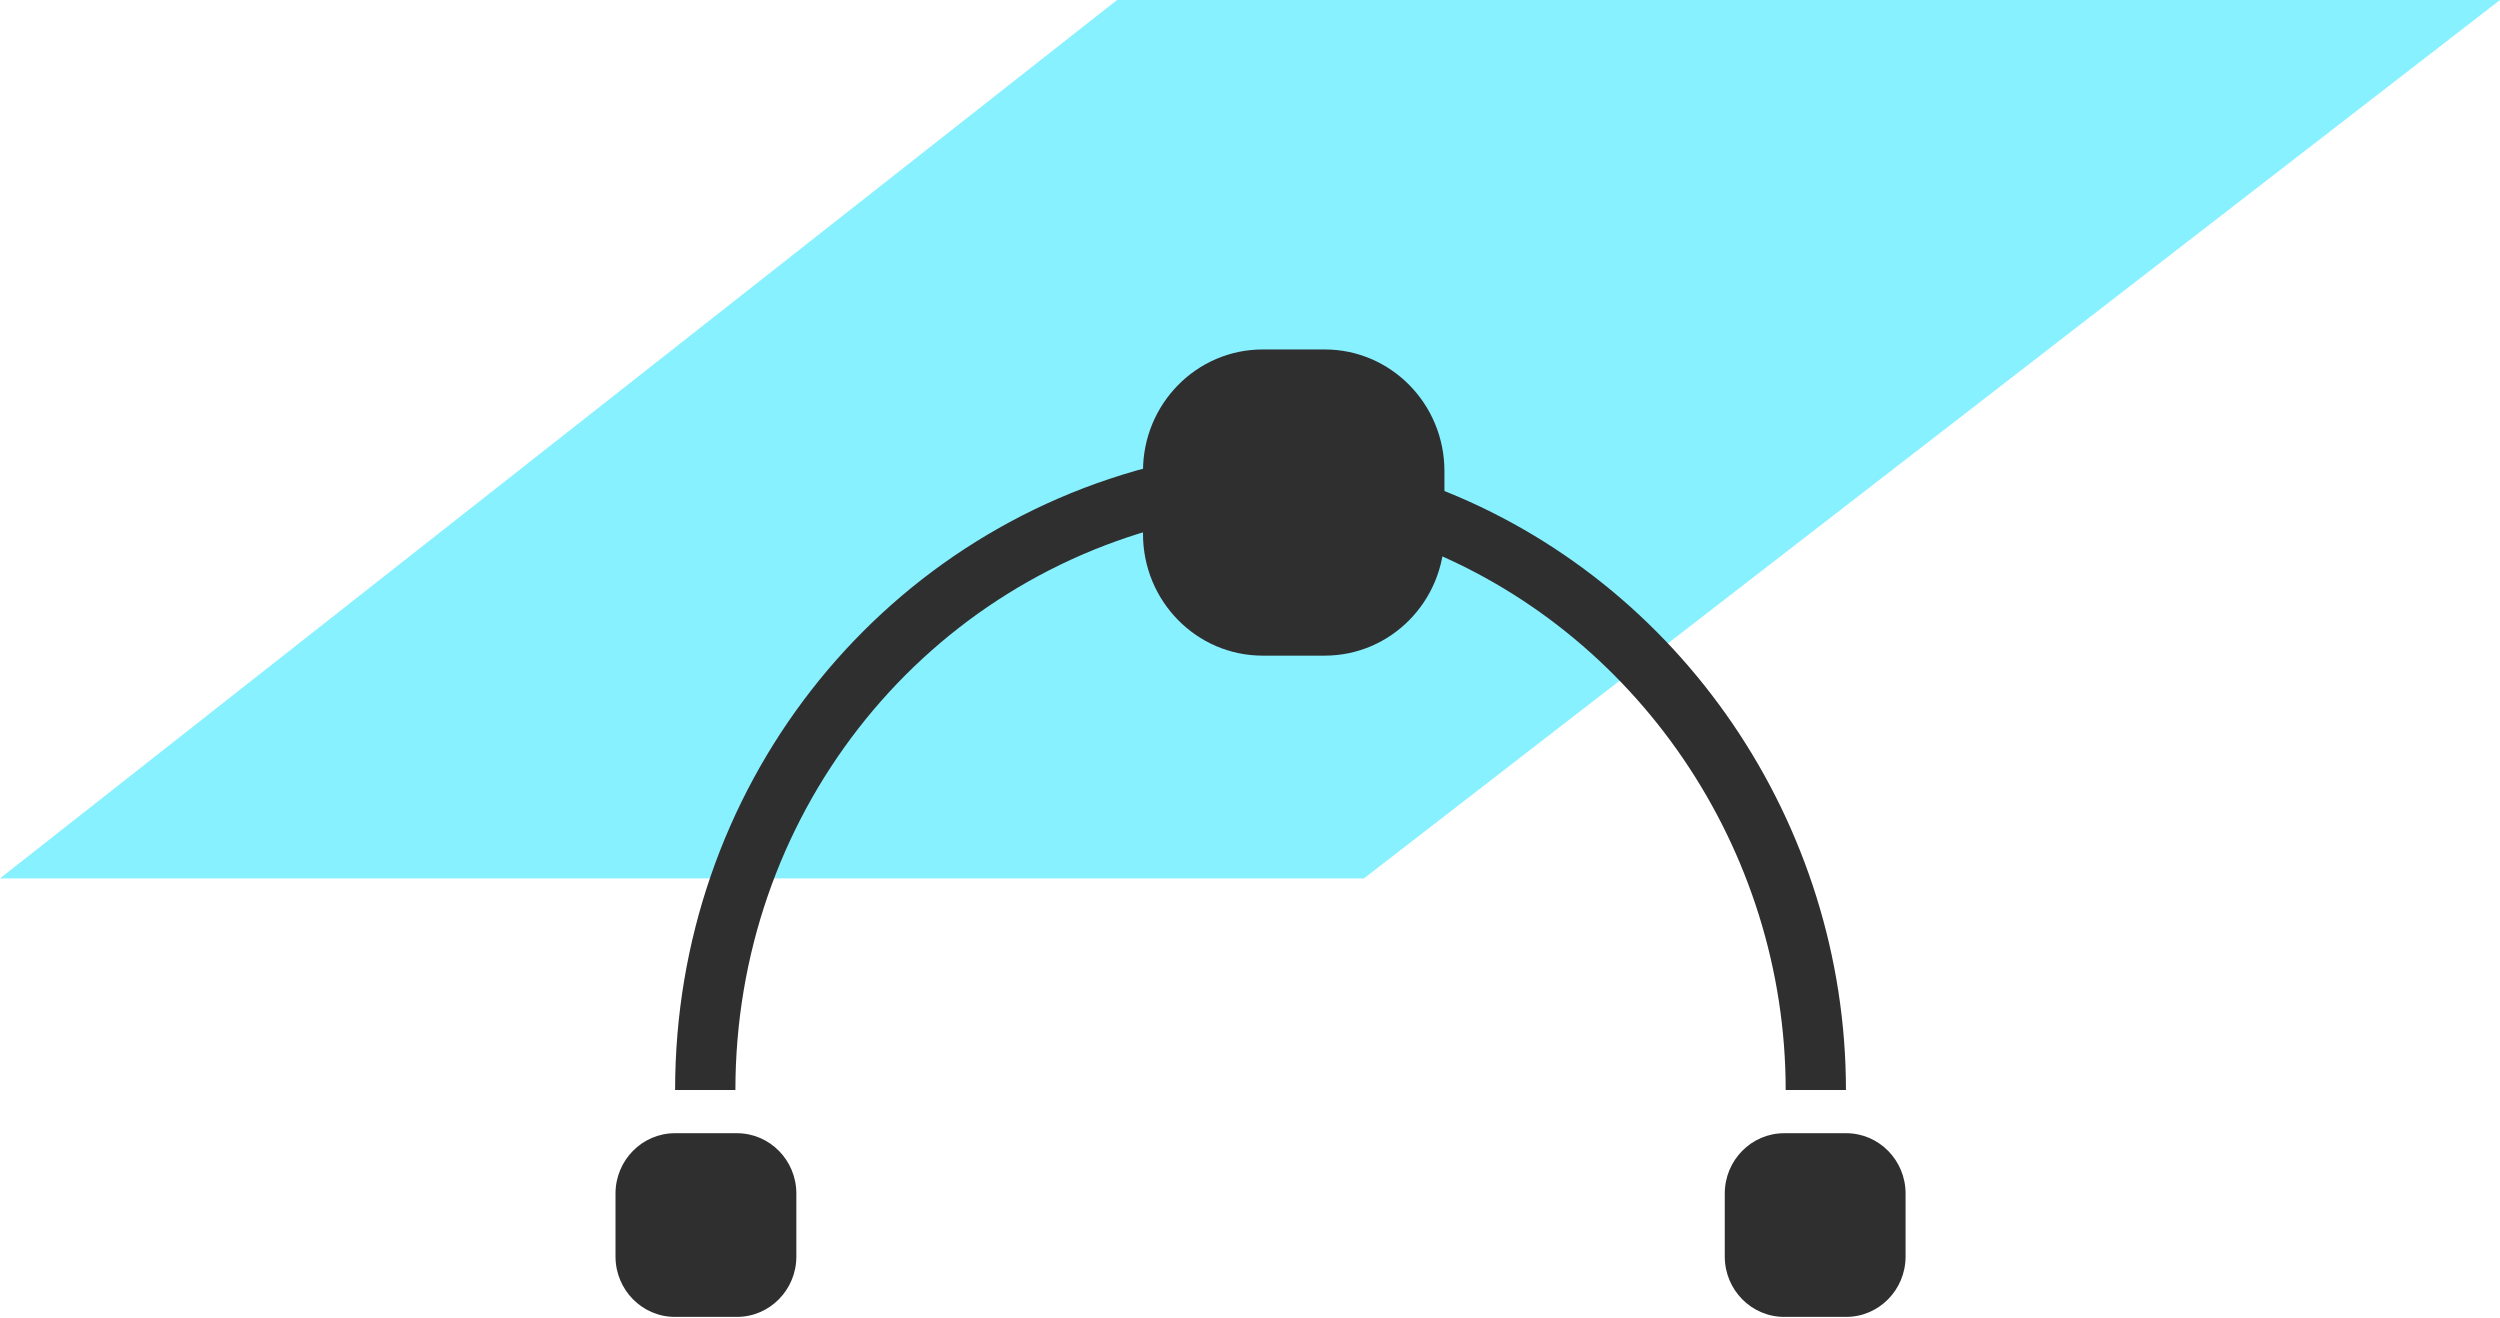
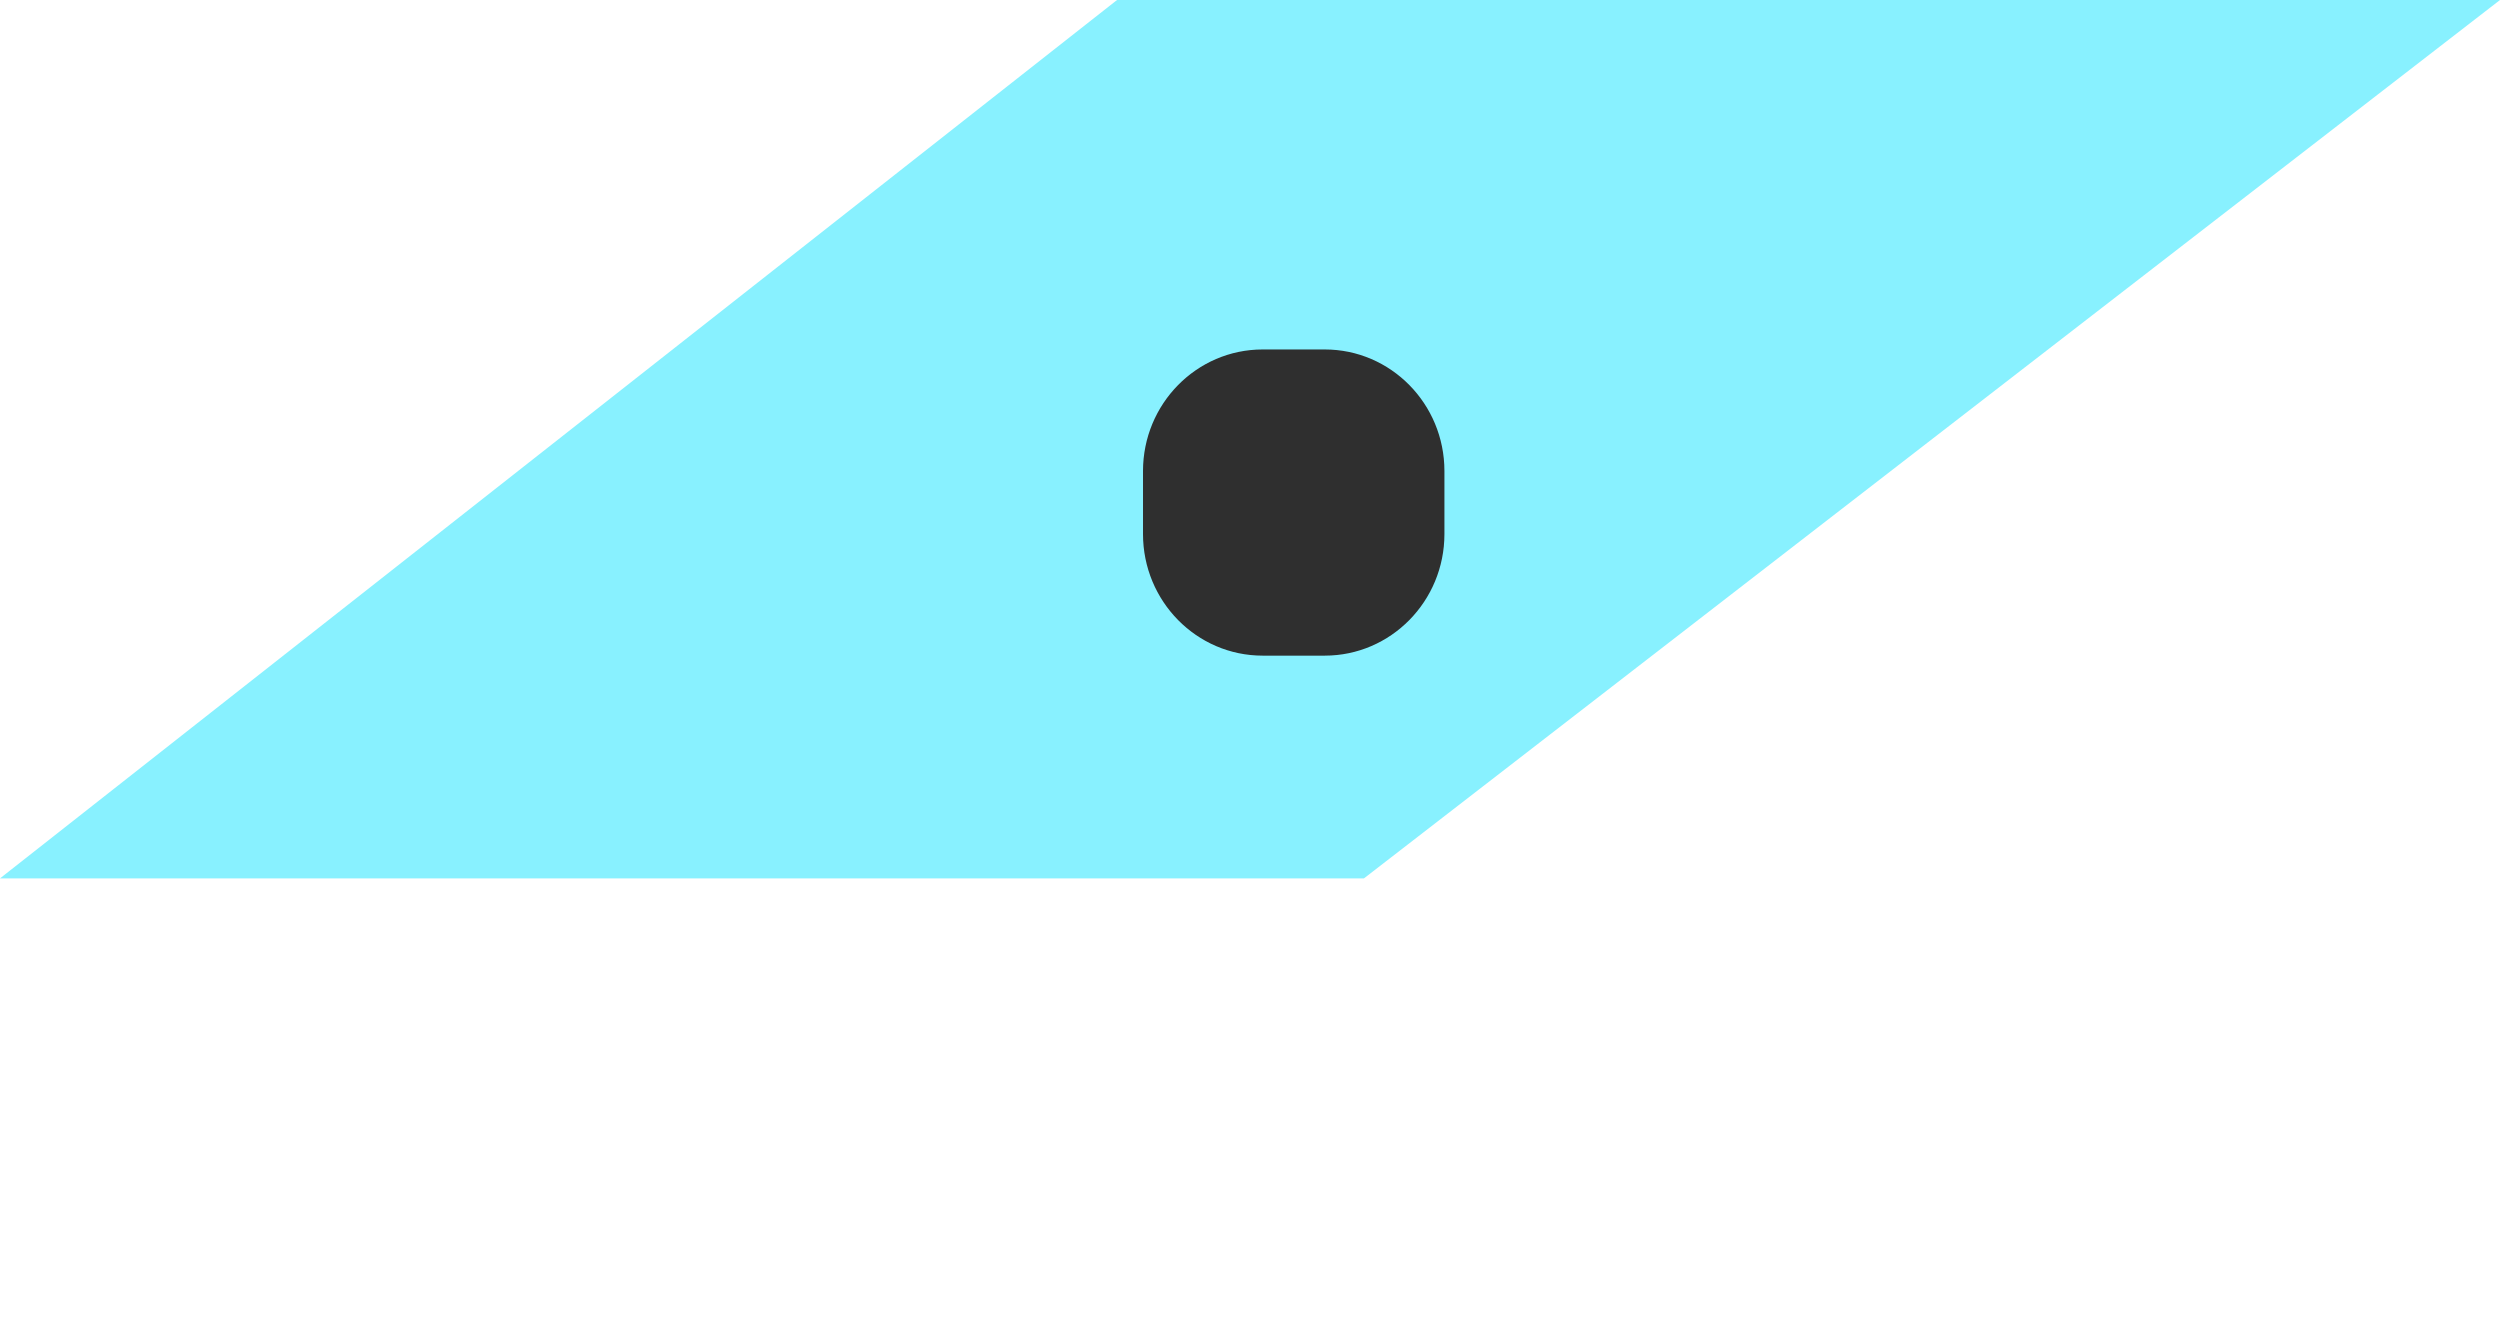
<svg xmlns="http://www.w3.org/2000/svg" width="74" height="39" viewBox="0 0 74 39">
  <g fill="none" fill-rule="evenodd">
-     <path d="M0 0H74V54H0z" transform="translate(0 -14)" />
    <path fill="#88F1FF" d="M24 30.373L50 64 50 23.064 24 -10z" transform="translate(0 -14) rotate(-90 37 27)" />
    <g fill="#2F2F2F">
-       <path d="M22.264 37.017c-8.867 0-16.489-5.926-18.534-14.409l1.763-.41c1.85 7.674 8.747 13.034 16.771 13.034v1.785M6.125 15.142l-1.696-.628C7.205 7.244 14.373 2.36 22.264 2.36v1.784c-7.14 0-13.627 4.42-16.14 10.998M27.194.595c.985 0 1.786.788 1.786 1.758v1.836c0 .97-.801 1.758-1.786 1.758h-1.866c-.984 0-1.785-.789-1.785-1.758V2.353c0-.97.8-1.758 1.785-1.758h1.866M27.194 33.428c.985 0 1.786.788 1.786 1.758v1.837c0 .97-.801 1.758-1.786 1.758h-1.866c-.984 0-1.785-.789-1.785-1.758v-1.837c0-.97.8-1.758 1.785-1.758h1.866" transform="translate(0 -14) rotate(90 16.5 40.5)" />
      <path d="M5.808 14.245H3.943c-1.987 0-3.599 1.586-3.599 3.543v1.837c0 1.956 1.612 3.542 3.599 3.542h1.865c1.987 0 3.599-1.586 3.599-3.542v-1.837c0-1.957-1.612-3.543-3.599-3.543" transform="translate(0 -14) rotate(90 16.5 40.5)" />
    </g>
  </g>
</svg>